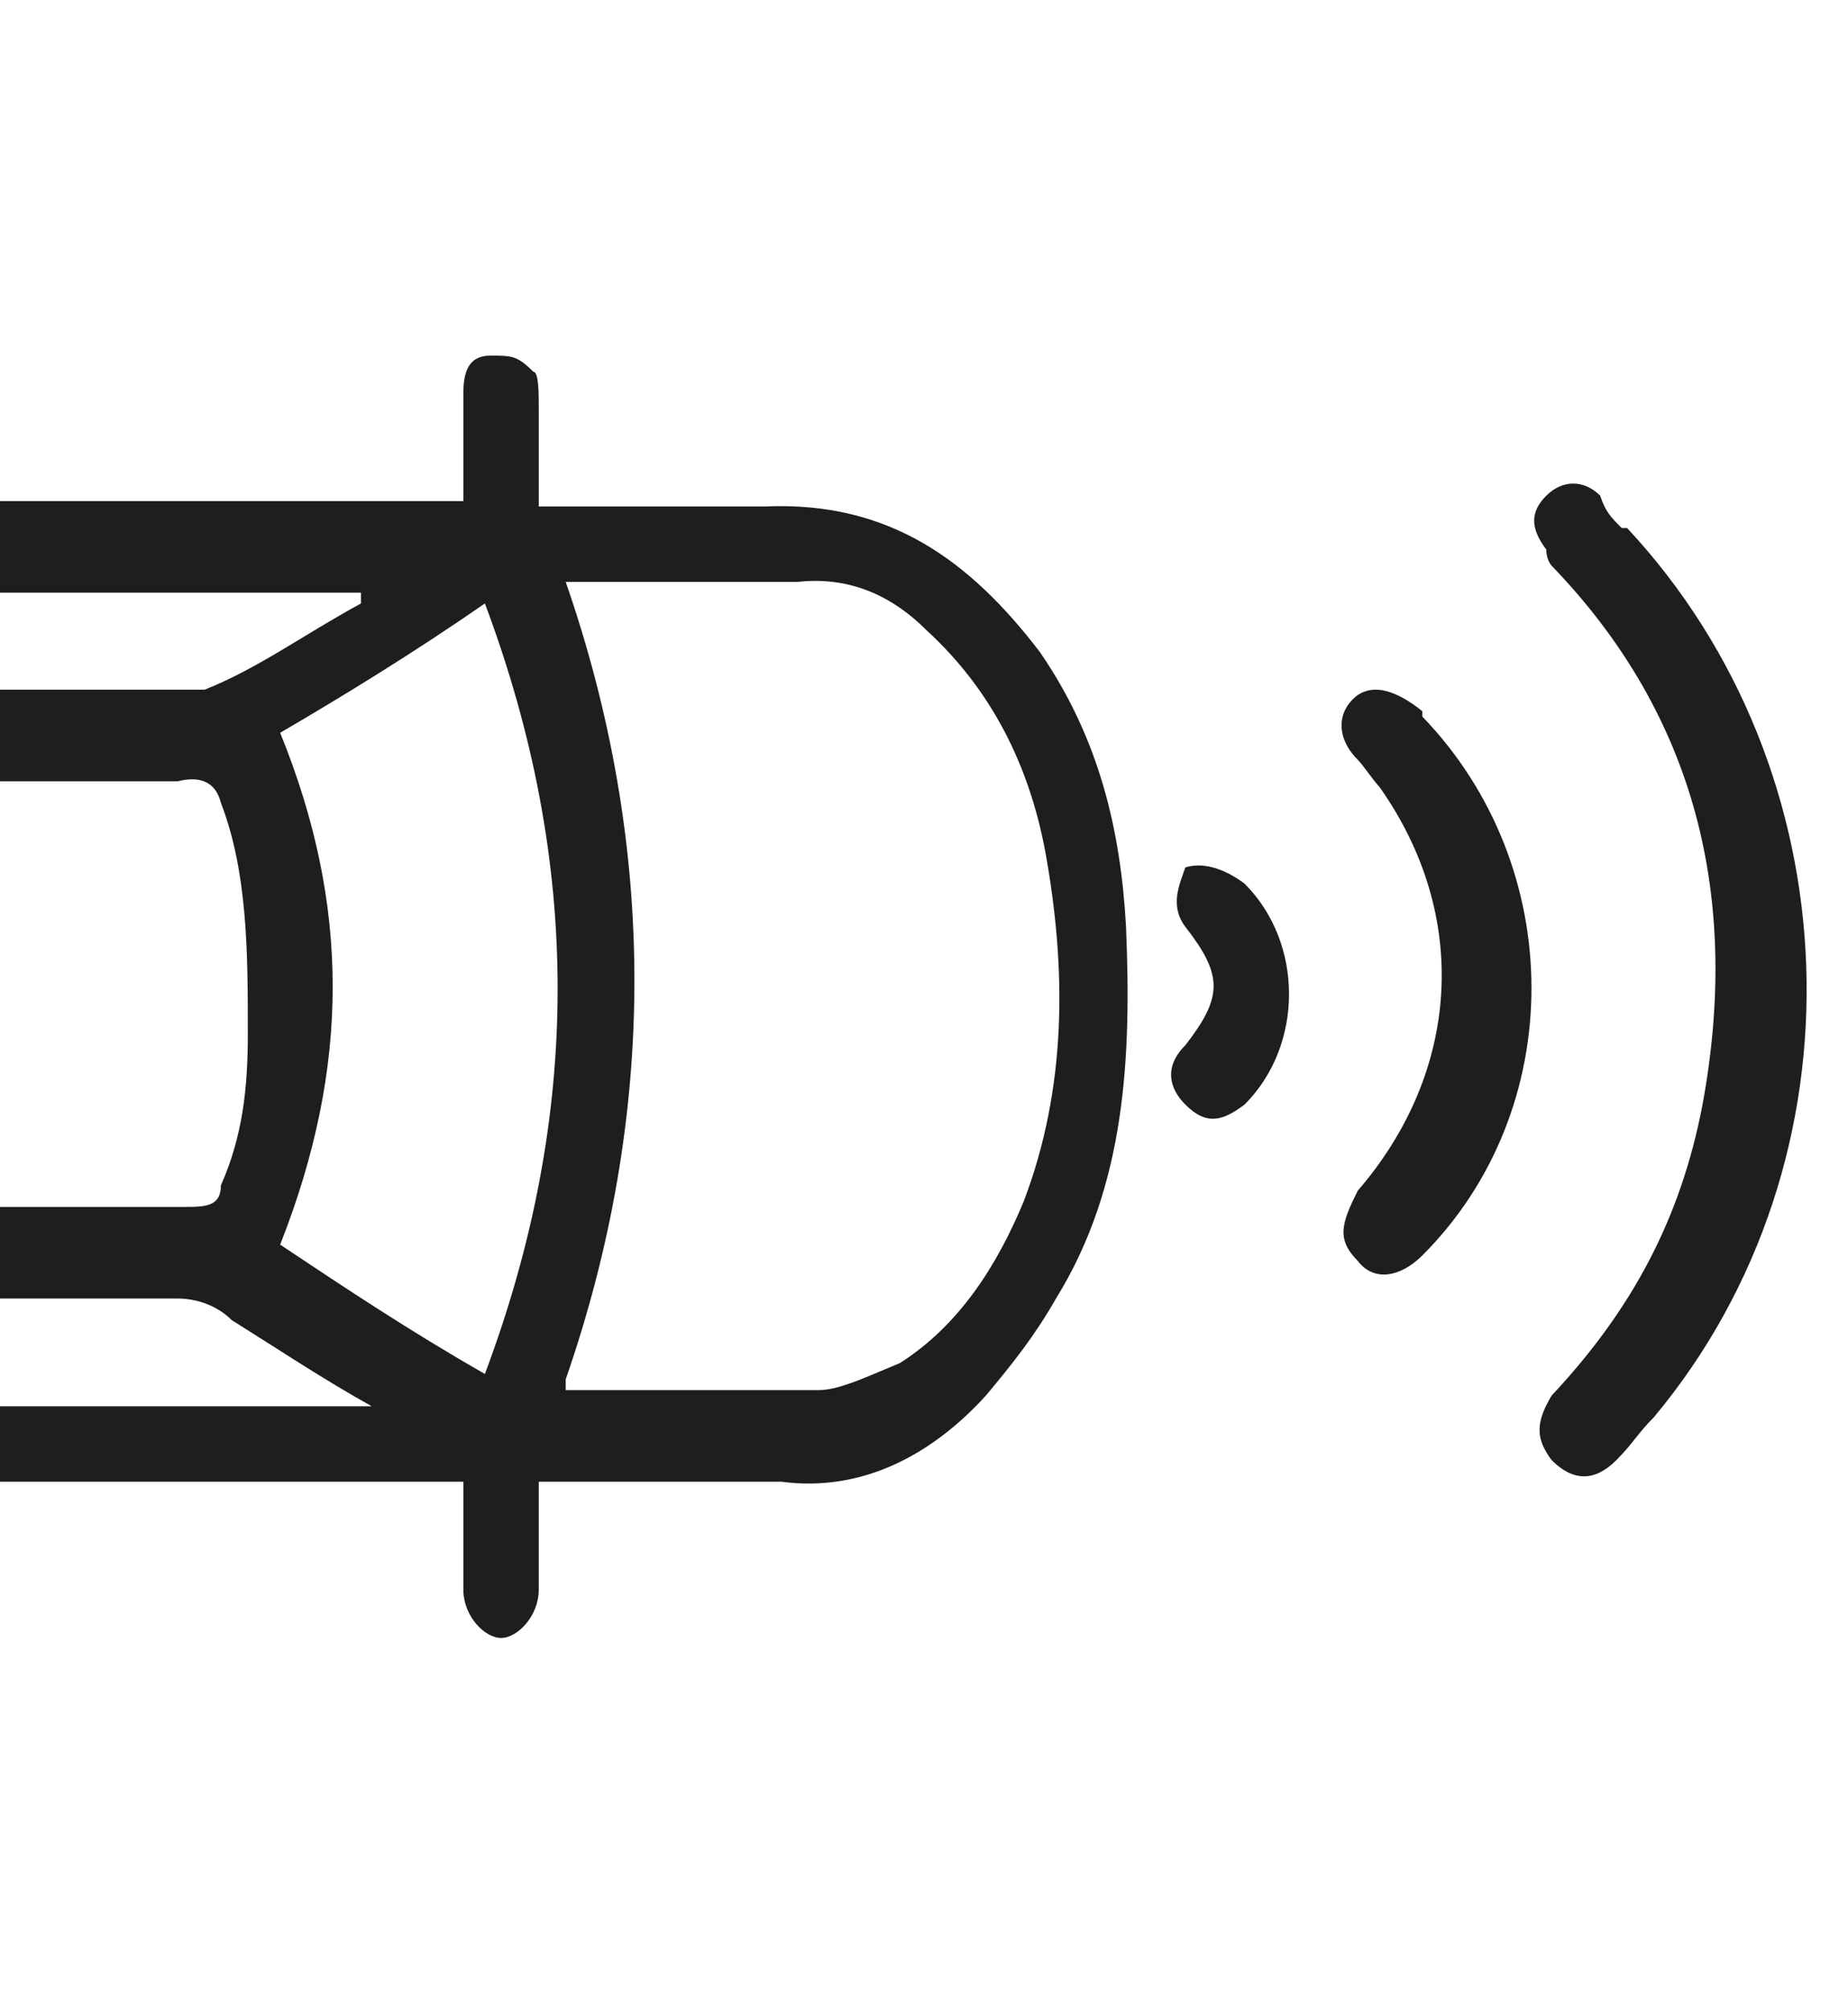
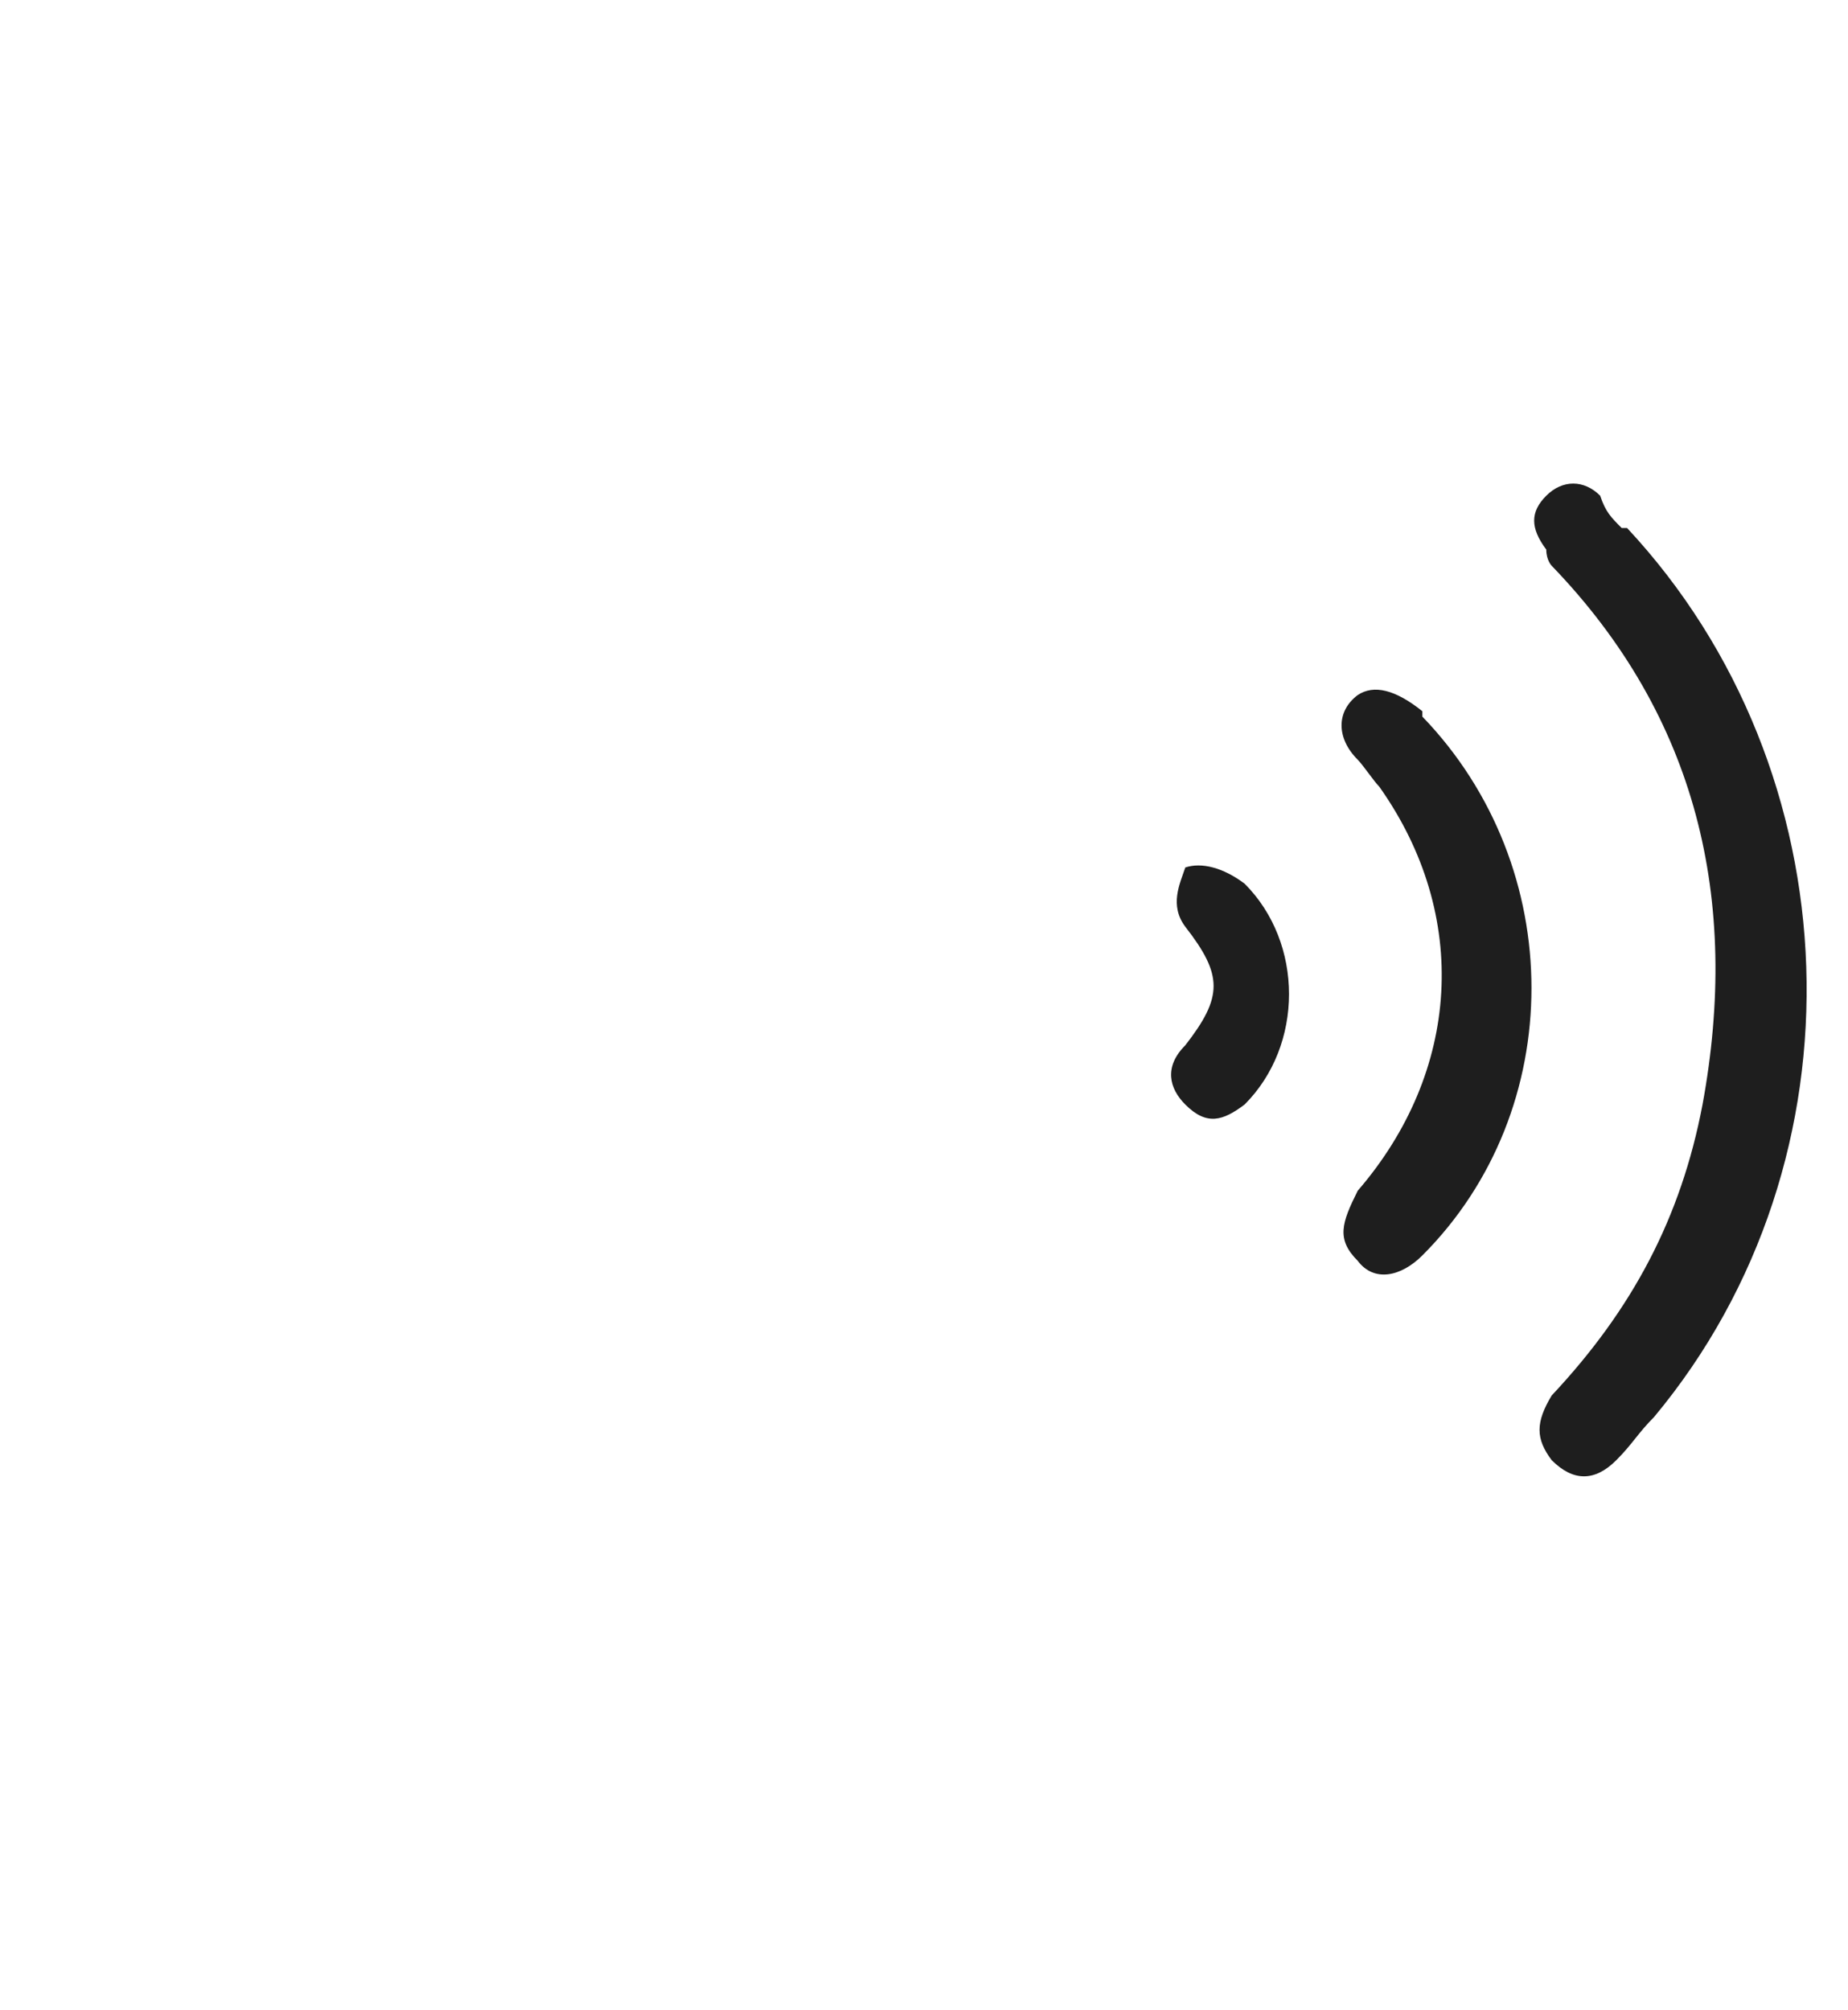
<svg xmlns="http://www.w3.org/2000/svg" version="1.1" viewBox="0 0 34.3 37.3">
  <defs>
    <style>
      .cls-1 {
        fill: none;
      }

      .cls-2 {
        fill: #1e1e1e;
      }

      .cls-3 {
        clip-path: url(#clippath);
      }
    </style>
    <clipPath id="clippath">
-       <rect class="cls-1" x="-1.3" y="1" width="34.7" height="34.8" />
-     </clipPath>
+       </clipPath>
  </defs>
  <g>
    <g id="Capa_1">
      <g>
        <g>
-           <path class="cls-2" d="M30.2,9.8c4.2,4.5,4.5,11.7.5,16.5-.3.3-.4.5-.7.8-.4.4-.8.4-1.2,0-.3-.4-.3-.7,0-1.2,1.5-1.6,2.4-3.3,2.8-5.4.7-3.8-.1-7.2-2.8-10,0,0-.1-.1-.1-.3-.3-.4-.3-.7,0-1,.3-.3.7-.3,1,0,.1.3.2.4.4.6Z" />
+           <path class="cls-2" d="M30.2,9.8c4.2,4.5,4.5,11.7.5,16.5-.3.3-.4.5-.7.8-.4.4-.8.4-1.2,0-.3-.4-.3-.7,0-1.2,1.5-1.6,2.4-3.3,2.8-5.4.7-3.8-.1-7.2-2.8-10,0,0-.1-.1-.1-.3-.3-.4-.3-.7,0-1,.3-.3.7-.3,1,0,.1.3.2.4.4.6" />
          <path class="cls-2" d="M26.4,13.3c2.7,2.8,2.7,7.3,0,10-.4.4-.9.5-1.2.1-.4-.4-.3-.7,0-1.3,1.9-2.2,2.1-5.1.4-7.5-.1-.1-.3-.4-.4-.5-.4-.4-.4-.9,0-1.2.3-.2.7-.1,1.2.3,0,0,0,0,0,0Z" />
          <path class="cls-2" d="M23.1,16.4c1.1,1.1,1.1,3,0,4.1-.4.3-.7.4-1.1,0-.3-.3-.4-.7,0-1.1.7-.9.7-1.3,0-2.2-.3-.4-.1-.8,0-1.1.3-.1.7,0,1.1.3Z" />
        </g>
        <g class="cls-3">
-           <path class="cls-2" d="M8.6,9.3v-2c0-.4.1-.7.5-.7s.5,0,.8.3c.1,0,.1.4.1.7v1.8h.5c1.2,0,2.4,0,3.7,0,2.3-.1,3.8,1,5.1,2.7,1.1,1.6,1.5,3.3,1.6,5.1.1,2.4,0,4.8-1.3,6.9-.4.7-.8,1.2-1.3,1.8-1,1.1-2.3,1.8-3.8,1.6-1.5,0-2.9,0-4.5,0v2c0,.5-.4.9-.7.9s-.7-.4-.7-.9v-2h-.5c-6.6,0-13,0-19.7,0-2.4,0-4.1-1-5.4-3-1.5-2.2-1.8-4.7-1.5-7.2,0-1.8.5-3.4,1.5-4.9.4-.5.8-1.1,1.4-1.6,1-1,2.2-1.5,3.5-1.5H8.1c0,0,.2,0,.5,0ZM6.7,11h0c-1.5,0-2.8,0-4.3,0h-14.5c-1,0-1.8.3-2.4,1-.8.7-1.4,1.6-1.8,2.7-.7,2.1-.8,4.2-.4,6.4.3,1.6,1,3,2.2,4.1.7.7,1.5.9,2.4.9H6.9c-.9-.5-1.8-1.1-2.6-1.6-.3-.3-.7-.4-1-.4h-7.7c-.4,0-.7,0-1.1,0-1.4.3-2.7.5-3.9.8-.7,0-.9,0-1.2-.5-1.8-4.1-1.8-8.1,0-12.1.3-.5.4-.7,1.1-.5.4,0,1,.1,1.5.3,1.1.1,2.3.7,3.4.7,2.7,0,5.3,0,8,0s.4,0,.4,0c1-.4,1.8-1,2.9-1.6ZM10.5,25.8c0,0,0,0,.1,0h4.6c.4,0,1-.3,1.5-.5,1.1-.7,1.8-1.8,2.3-3,.8-2.1.8-4.3.4-6.5-.3-1.6-1-3-2.2-4.1-.7-.7-1.5-1-2.4-.9h-4.3c1.7,4.9,1.7,9.9,0,14.8ZM-.4,22.4h3.8c.4,0,.7,0,.7-.4.4-.9.5-1.8.5-2.8,0-1.5,0-3-.5-4.3-.1-.4-.4-.5-.8-.4H-3.9q-.9,0-1.3.7c-.5,1.4-.6,2.9-.4,4.4,0,.8.4,1.6.5,2.4,0,.4.4.5.8.5,1.3,0,2.5,0,3.8,0ZM5.2,13.6c1.3,3.2,1.3,6.2,0,9.5,1.2.8,2.4,1.6,3.8,2.4,1.8-4.8,1.8-9.5,0-14.3-1.3.9-2.6,1.7-3.8,2.4ZM-6.3,22.7c-1-3-1-5.8,0-8.7-.9-.1-1.8-.4-2.6-.5-.4,0-.5,0-.7.4-.7,2-1.1,4.1-.7,6.1.1,1.2.4,2.3.9,3.4,1-.2,2.1-.4,3.1-.7Z" />
-         </g>
+           </g>
      </g>
    </g>
  </g>
</svg>